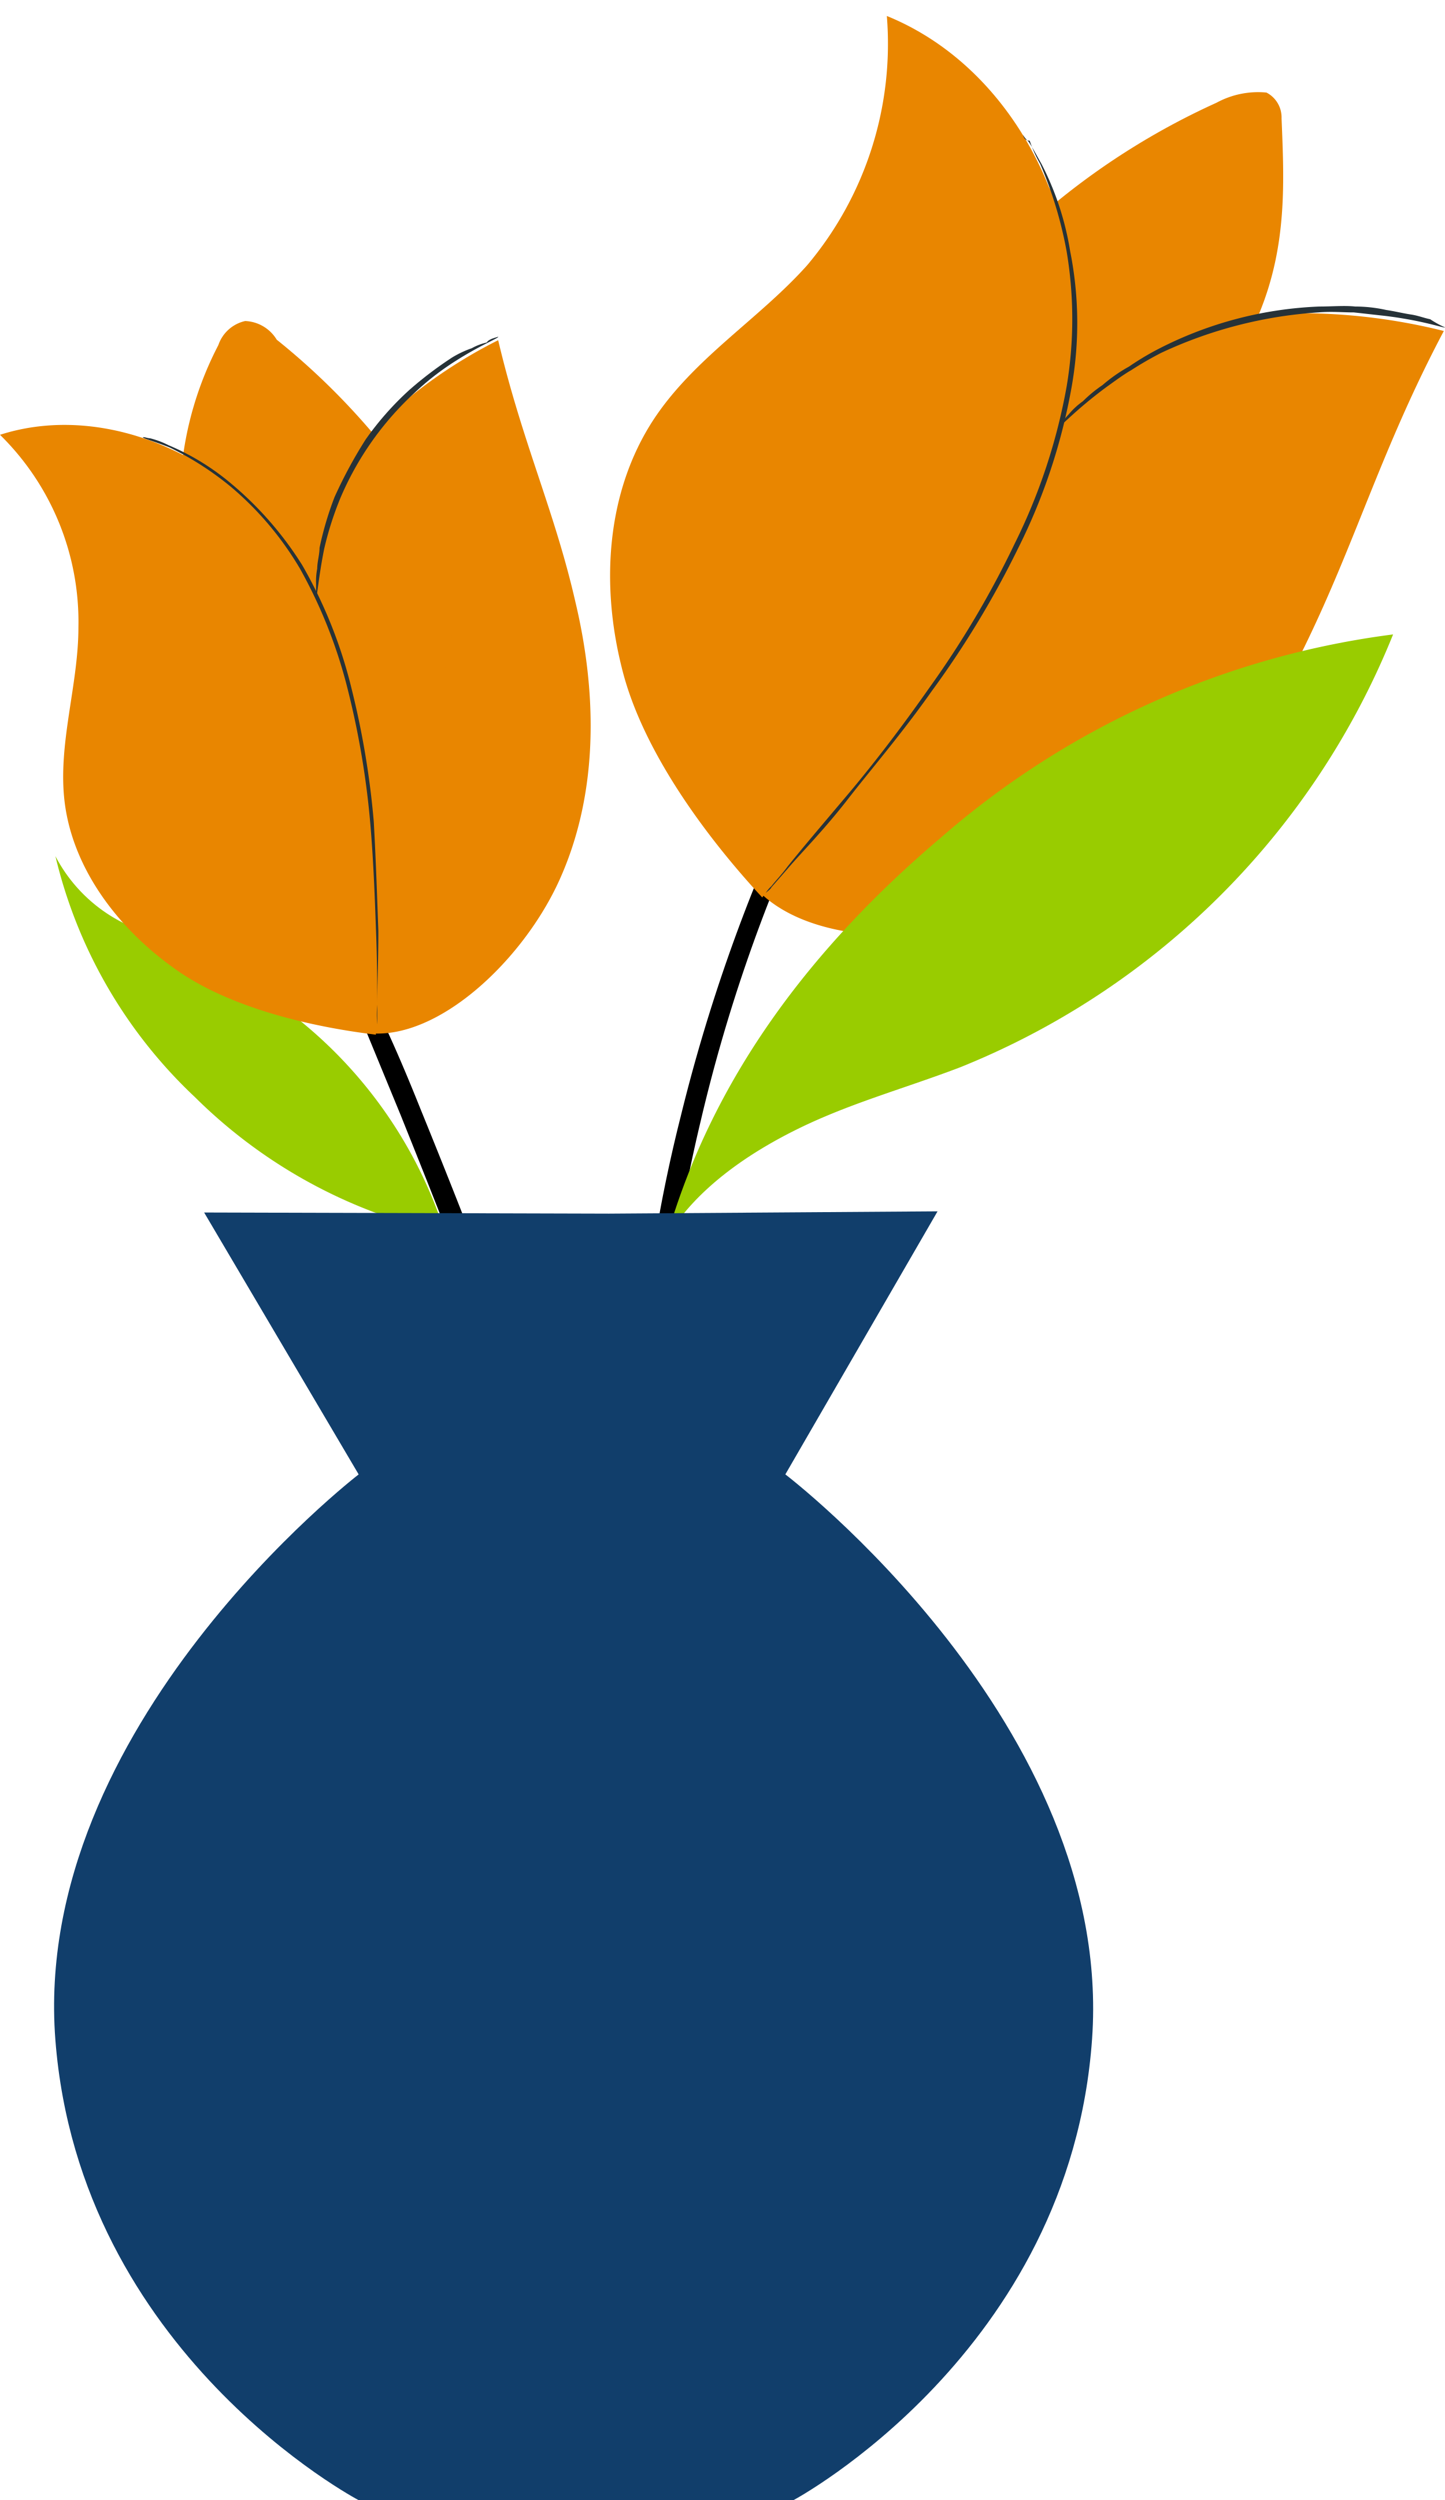
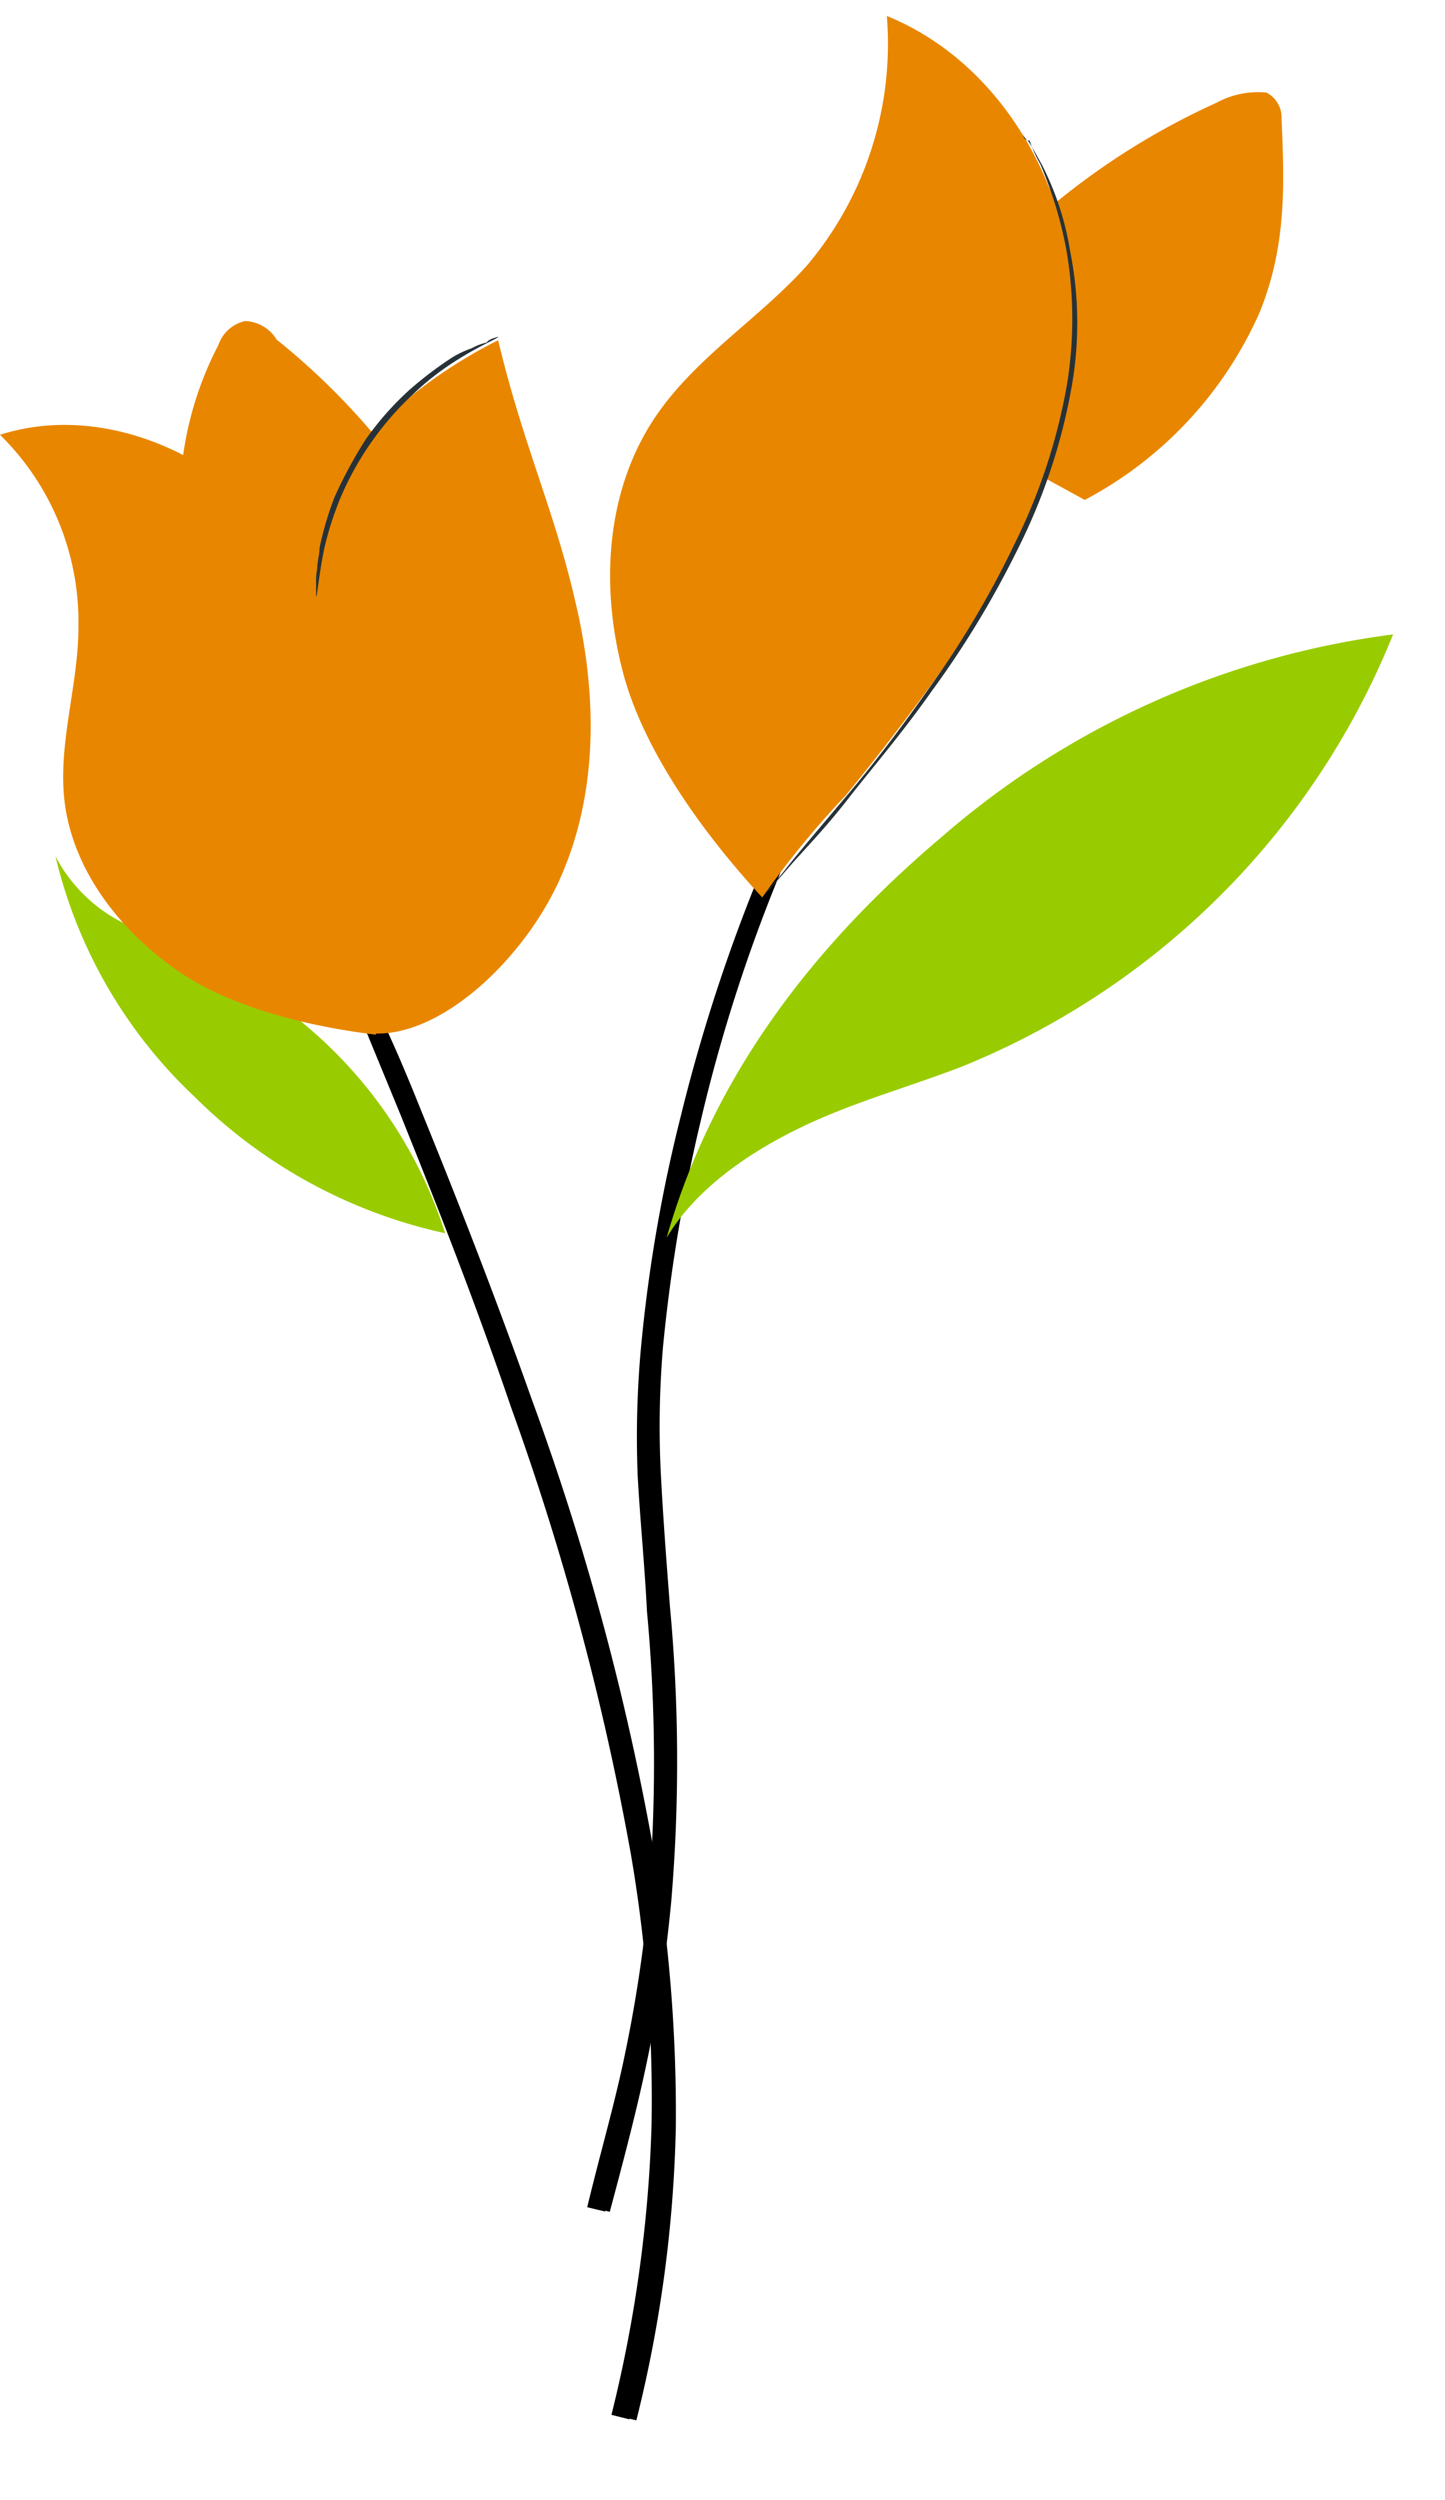
<svg xmlns="http://www.w3.org/2000/svg" width="78.04" height="134.957" viewBox="0 0 78.04 134.957">
  <defs>
    <style>.a{fill:#9c0;}.b{fill:#455a64;stroke:#000;stroke-miterlimit:10;}.c{fill:#e98600;}.d{fill:#263238;}.e{fill:#113e6b;}</style>
  </defs>
  <g transform="translate(-183.9 -116.938)">
    <path class="a" d="M188.7,190.6a26.112,26.112,0,0,0,7.536,13.017,27.5,27.5,0,0,0,13.515,7.349,24.228,24.228,0,0,0-12.394-14.387c-1.619-.81-3.3-1.37-4.858-2.3a8.349,8.349,0,0,1-3.8-3.675" transform="translate(-1.81 -27.459)" />
    <path class="b" d="M235.6,258.414c.685-2.865,1.495-5.6,2.055-8.346a74.912,74.912,0,0,0,1.246-8.221,88.792,88.792,0,0,0-.062-15.757c-.125-2.491-.374-4.983-.5-7.287a52.477,52.477,0,0,1,.187-6.976,81.508,81.508,0,0,1,2.118-12.27,91.867,91.867,0,0,1,5.979-17c.249-.436.436-.934.685-1.37l.623-1.183c.374-.747.747-1.37,1-1.806l.685-1.121a1.542,1.542,0,0,1,.249-.374s0,.125-.249.374l-.685,1.121c-.249.5-.561,1.059-1,1.806l-.623,1.183a14.046,14.046,0,0,1-.685,1.37,87.994,87.994,0,0,0-5.855,16.941,90.078,90.078,0,0,0-2.055,12.27,51.247,51.247,0,0,0-.125,6.913c.125,2.429.311,4.858.5,7.287a89.449,89.449,0,0,1,.062,15.82,76.013,76.013,0,0,1-1.246,8.284c-.561,2.74-1.308,5.543-2.055,8.346" transform="translate(-19.5 -22.216)" />
    <path class="b" d="M229.364,279.809a73.882,73.882,0,0,0,2.18-15.7,78.586,78.586,0,0,0-1.121-14.761,148.655,148.655,0,0,0-6.477-24.166c-2.3-6.726-4.484-12.083-5.979-15.82l-1.744-4.235-.436-1.059-.187-.374a.748.748,0,0,0,.187.374l.5,1.059c.436.934,1.059,2.367,1.806,4.235,1.495,3.675,3.675,9.093,6.041,15.757a143.038,143.038,0,0,1,6.54,24.228,84.258,84.258,0,0,1,1.183,14.761,70.576,70.576,0,0,1-2.118,15.757" transform="translate(-11.957 -32.4)" />
    <path class="c" d="M261.84,133c-.374-6.415-4.111-12.768-10.09-15.2a18.556,18.556,0,0,1-4.3,13.453c-2.616,2.927-6.166,5.045-8.346,8.408-2.491,3.861-2.8,8.782-1.682,13.266,1.059,4.422,4.484,9.093,7.6,12.456a47.749,47.749,0,0,1,4.484-5.481c2.3-2.8,4.3-5.481,6.6-8.719C259.847,145.7,262.276,139.412,261.84,133Z" transform="translate(-19.955)" />
-     <path class="c" d="M286.2,144.515a32.223,32.223,0,0,0-14.823-.187c-4.484,1.183-8.657,3.8-10.837,7.848-1.806,3.488-1.993,7.6-3.363,11.273C255.5,168,252.76,171.8,248.4,173.726c2.616,4.422,11.46,4.173,17.252,1.495s10.214-7.91,13.017-13.64,4.173-10.713,7.536-17.065" transform="translate(-24.328 -9.712)" />
    <path class="c" d="M297.892,128.19a4.7,4.7,0,0,0-2.607-.872,39.183,39.183,0,0,0-10.114.311,5.051,5.051,0,0,0-1.147-3.55,5.944,5.944,0,0,0-5.213-1.37,6.307,6.307,0,0,0-2.294,1.308,22.6,22.6,0,0,0-5.317,6.477l7.2,11.834a21.08,21.08,0,0,0,13.243-4.048c3.127-2.429,4.688-5.481,6.256-8.47a1.513,1.513,0,0,0-.007-1.62Z" transform="translate(-69.78 159.864) rotate(-30)" />
    <path class="d" d="M264.189,128.1a1.651,1.651,0,0,0,.311.374c.249.374.436.747.685,1.183a15.665,15.665,0,0,1,1.557,4.733,19.765,19.765,0,0,1,.062,7.412,31.736,31.736,0,0,1-2.865,8.6,50.929,50.929,0,0,1-4.671,7.723c-1.619,2.3-3.239,4.173-4.547,5.855s-2.554,2.927-3.239,3.737l-.872,1c-.062.125-.187.187-.311.311a1.652,1.652,0,0,1,.311-.374c.187-.249.5-.561.872-1.059.747-.934,1.806-2.18,3.176-3.8s2.865-3.55,4.484-5.855a51.216,51.216,0,0,0,4.609-7.785,31.488,31.488,0,0,0,2.8-8.47,22.012,22.012,0,0,0,0-7.287,21.771,21.771,0,0,0-1.432-4.733,6.535,6.535,0,0,1-.561-1.246C264.314,128.411,264.251,128.287,264.189,128.1Z" transform="translate(-25.045 -3.885)" />
-     <path class="d" d="M296.565,144.1c0,.062-1.183-.374-3.239-.623l-1.682-.187c-.623,0-1.183-.062-1.931,0a23.652,23.652,0,0,0-8.47,2.18,18.686,18.686,0,0,0-1.619.934c-.436.249-.934.623-1.37.934-1.682,1.246-2.491,2.18-2.554,2.118a6.616,6.616,0,0,1,.561-.685,3.91,3.91,0,0,1,.747-.685,7.169,7.169,0,0,1,1.059-.872,8.319,8.319,0,0,1,1.432-1,14.938,14.938,0,0,1,1.682-1,20.725,20.725,0,0,1,8.6-2.242c.685,0,1.37-.062,1.931,0a7.731,7.731,0,0,1,1.682.187c.436.062.934.187,1.37.249.374.062.685.187,1,.249a5.146,5.146,0,0,0,.806.443Z" transform="translate(-34.625 -9.488)" />
    <path class="c" d="M197.851,157.887c-3.55-3.675-9.093-5.668-13.951-4.111h0a14.144,14.144,0,0,1,4.235,10.4c0,3.114-1.121,6.291-.747,9.4.436,3.612,2.865,6.789,5.792,8.906,2.927,2.18,7.412,3.239,11.024,3.675h0a43.293,43.293,0,0,1-.125-5.668,86.726,86.726,0,0,0-.5-8.72C203.145,166.669,201.339,161.5,197.851,157.887Z" transform="translate(0 -13.368)" />
    <path class="c" d="M219.911,145.9a26.542,26.542,0,0,0-9.093,7.474,13.386,13.386,0,0,0-2.554,10.339c.623,3.052,2.678,5.6,3.737,8.6,1.308,3.612,1.619,7.349-.062,10.775h0c3.924,1.37,9.155-3.363,11.273-8.034s2.055-10.027.872-15.01c-1.121-4.92-2.865-8.6-4.173-14.138" transform="translate(-9.105 -10.599)" />
    <path class="c" d="M210.548,144.1a1.988,1.988,0,0,0-1.891.469,18.347,18.347,0,0,0-4.9,4.98h0a6.993,6.993,0,0,0-3.7-2.819,2.706,2.706,0,0,0-2.234.376,3.247,3.247,0,0,0-1.118,3.29,27.488,27.488,0,0,0,1.976,8.364h0l12.035,7.519h0a11.446,11.446,0,0,0,3.7-9.869,37.865,37.865,0,0,0-2.836-10.62A2.093,2.093,0,0,0,210.548,144.1Z" transform="matrix(0.883, -0.469, 0.469, 0.883, -56.355, 105.773)" />
-     <path class="d" d="M196.3,154.3c.125,0,.249.062.374.062a4.721,4.721,0,0,1,1,.374,13.162,13.162,0,0,1,3.363,2.055,18.612,18.612,0,0,1,3.861,4.422,25.311,25.311,0,0,1,2.678,6.726,45.66,45.66,0,0,1,1.183,7.1c.125,2.242.187,4.235.249,5.917,0,1.682-.062,2.99-.062,3.986a5.964,5.964,0,0,0,0,1.059v-1.059c0-.934,0-2.3-.062-3.924s-.125-3.675-.311-5.855a45.661,45.661,0,0,0-1.183-7.1,26.484,26.484,0,0,0-2.616-6.664,17.189,17.189,0,0,0-3.737-4.422,16.564,16.564,0,0,0-3.3-2.118C196.8,154.487,196.235,154.362,196.3,154.3Z" transform="translate(-4.674 -13.767)" />
    <path class="d" d="M221.141,145.6c.062.062-.934.436-2.3,1.308a14.511,14.511,0,0,0-2.242,1.744,16.436,16.436,0,0,0-3.986,5.668,17.64,17.64,0,0,0-.872,2.74c-.311,1.557-.374,2.616-.436,2.554v-.685a3.55,3.55,0,0,1,.062-.81c0-.374.125-.747.125-1.121a17.608,17.608,0,0,1,.81-2.74,24.763,24.763,0,0,1,1.682-3.114,16.2,16.2,0,0,1,2.367-2.678,20.36,20.36,0,0,1,2.3-1.744,5.521,5.521,0,0,1,1.059-.5,3.129,3.129,0,0,1,.81-.311C220.642,145.725,220.954,145.662,221.141,145.6Z" transform="translate(-10.335 -10.486)" />
    <path class="a" d="M241.7,203.974c2.491-8.72,7.91-15.757,14.823-21.612A46.1,46.1,0,0,1,280.938,171.4a42.163,42.163,0,0,1-23.356,23.356c-2.927,1.121-5.917,1.931-8.72,3.3s-5.6,3.3-7.162,5.917" transform="translate(-21.801 -20.217)" />
-     <path class="e" d="M228.083,235.6l8.221-14.2-17.75.125h0l-21.861-.062,8.346,14.138s-17.688,13.578-16.38,30.518,16.38,24.851,16.38,24.851h23.48s14.947-7.97,16.131-24.914S228.083,235.6,228.083,235.6Z" transform="translate(-1.769 -39.076)" />
  </g>
</svg>